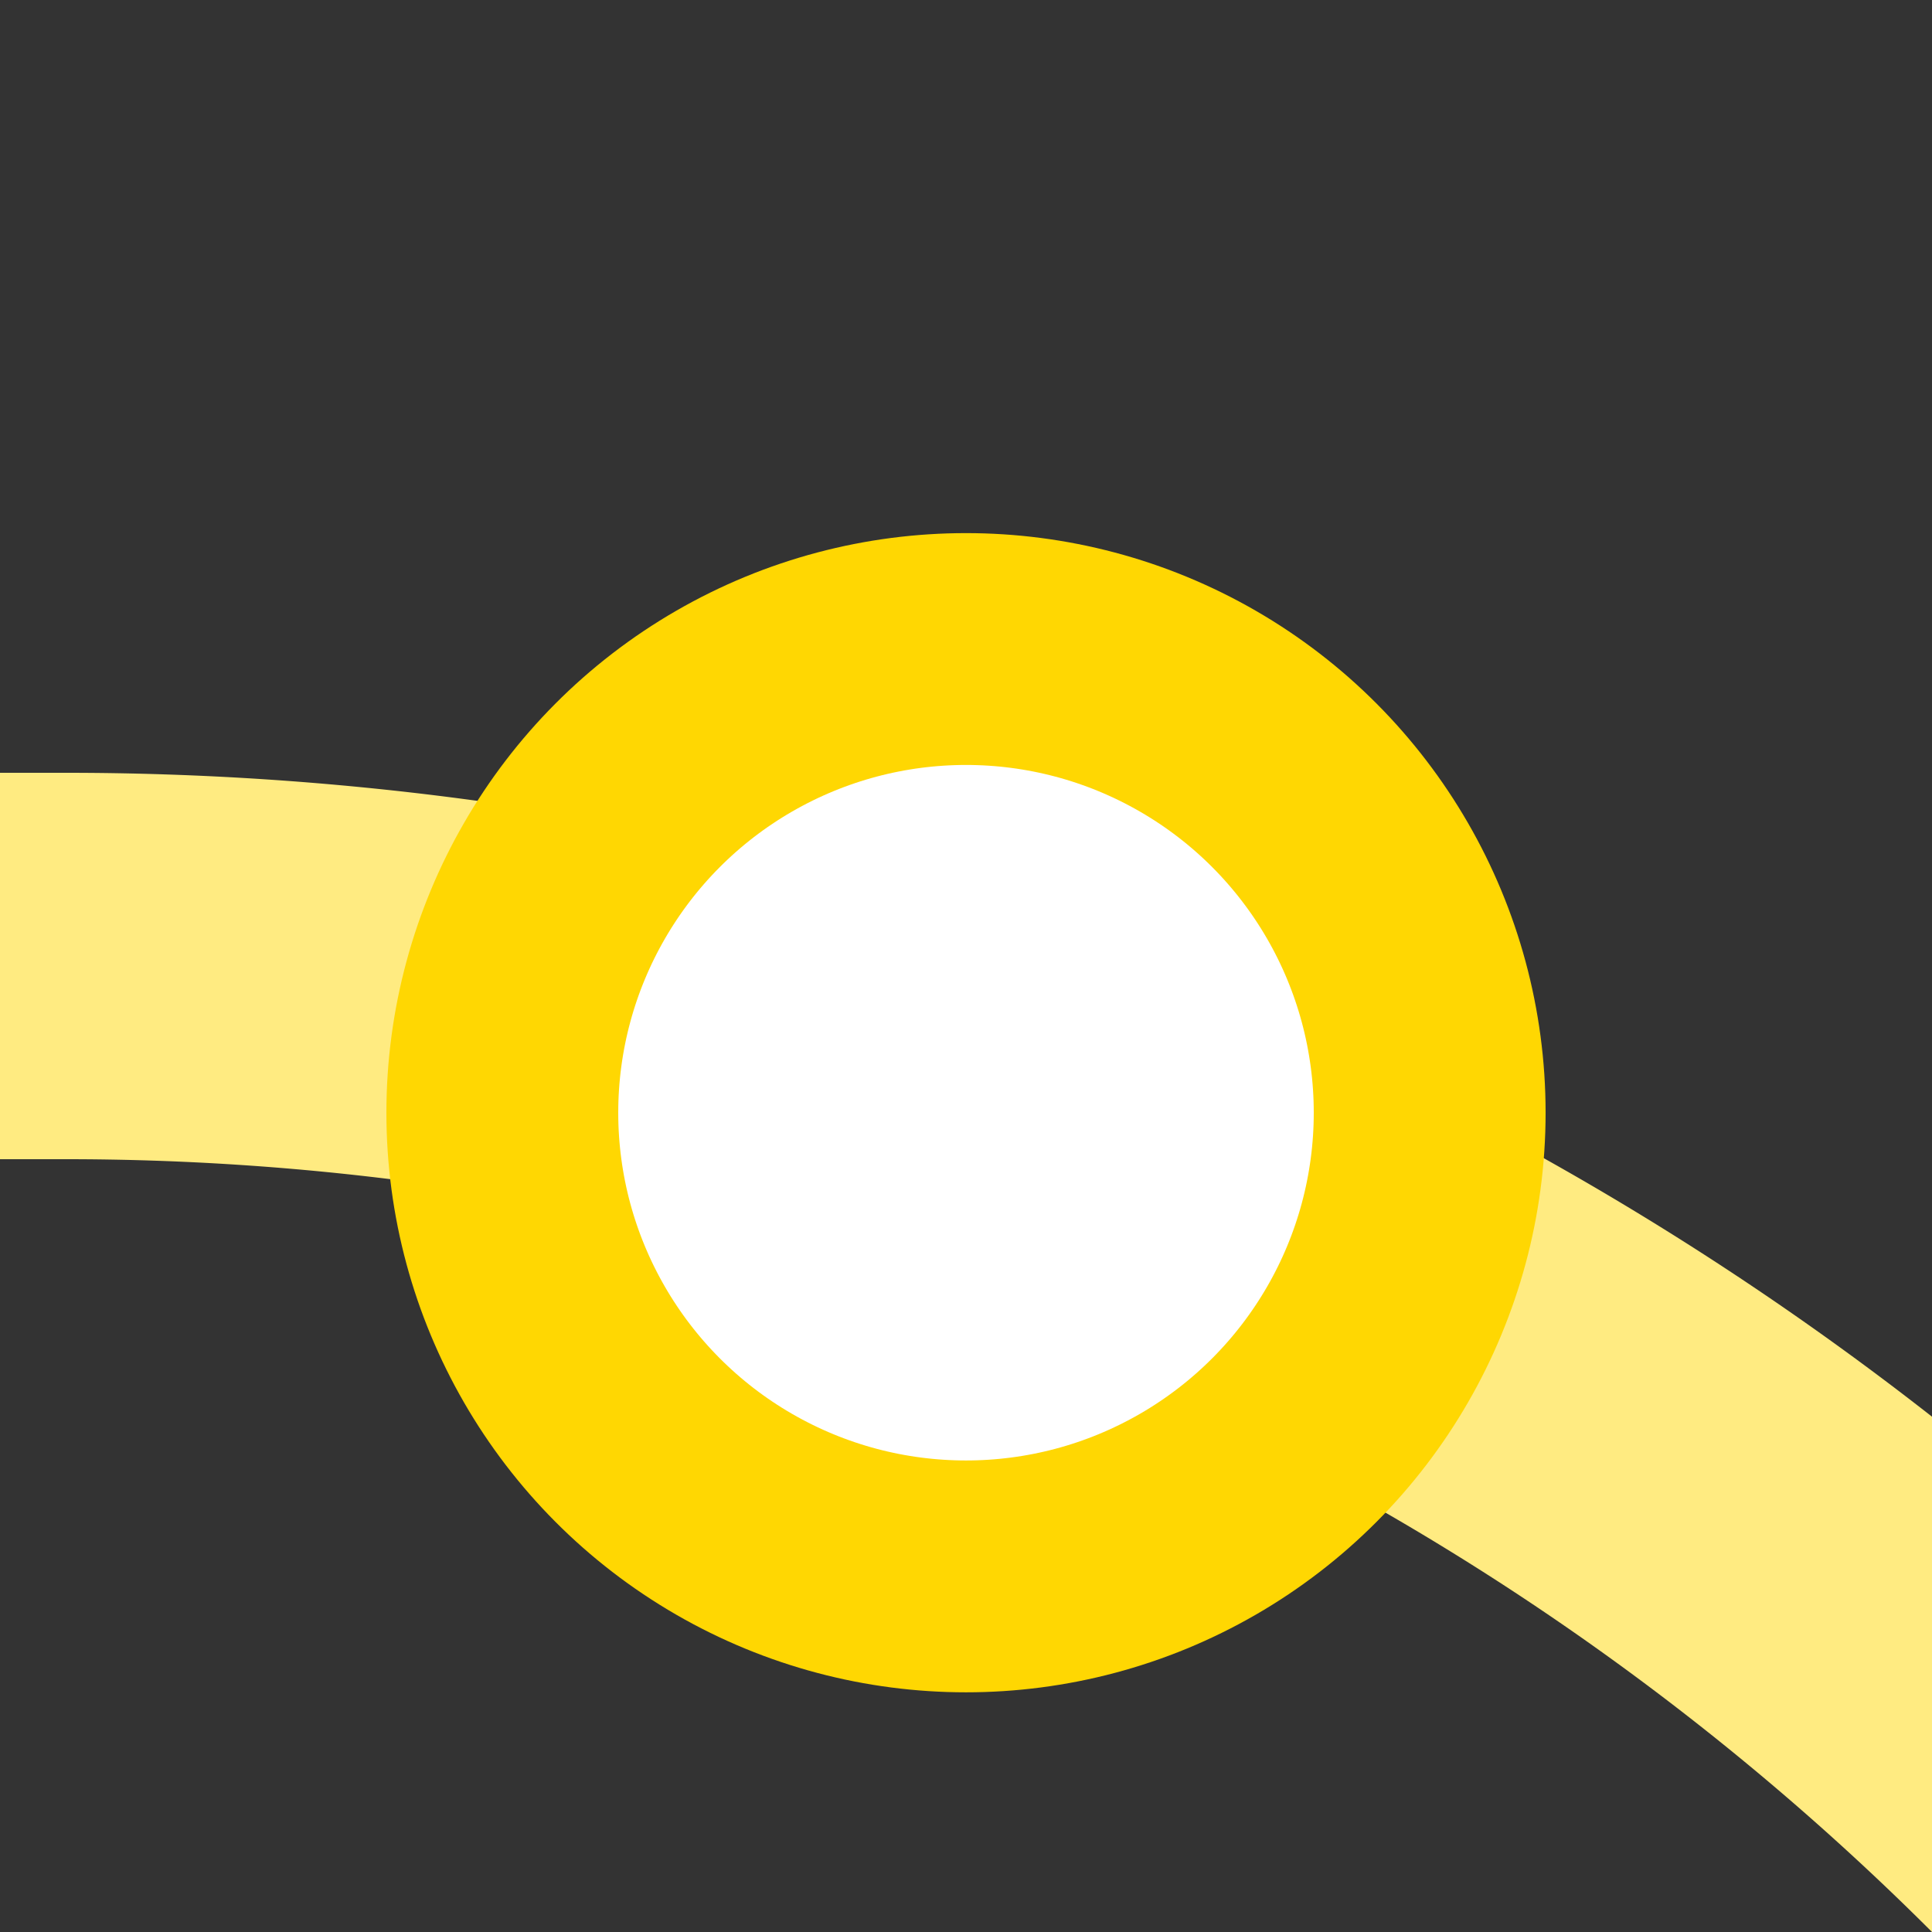
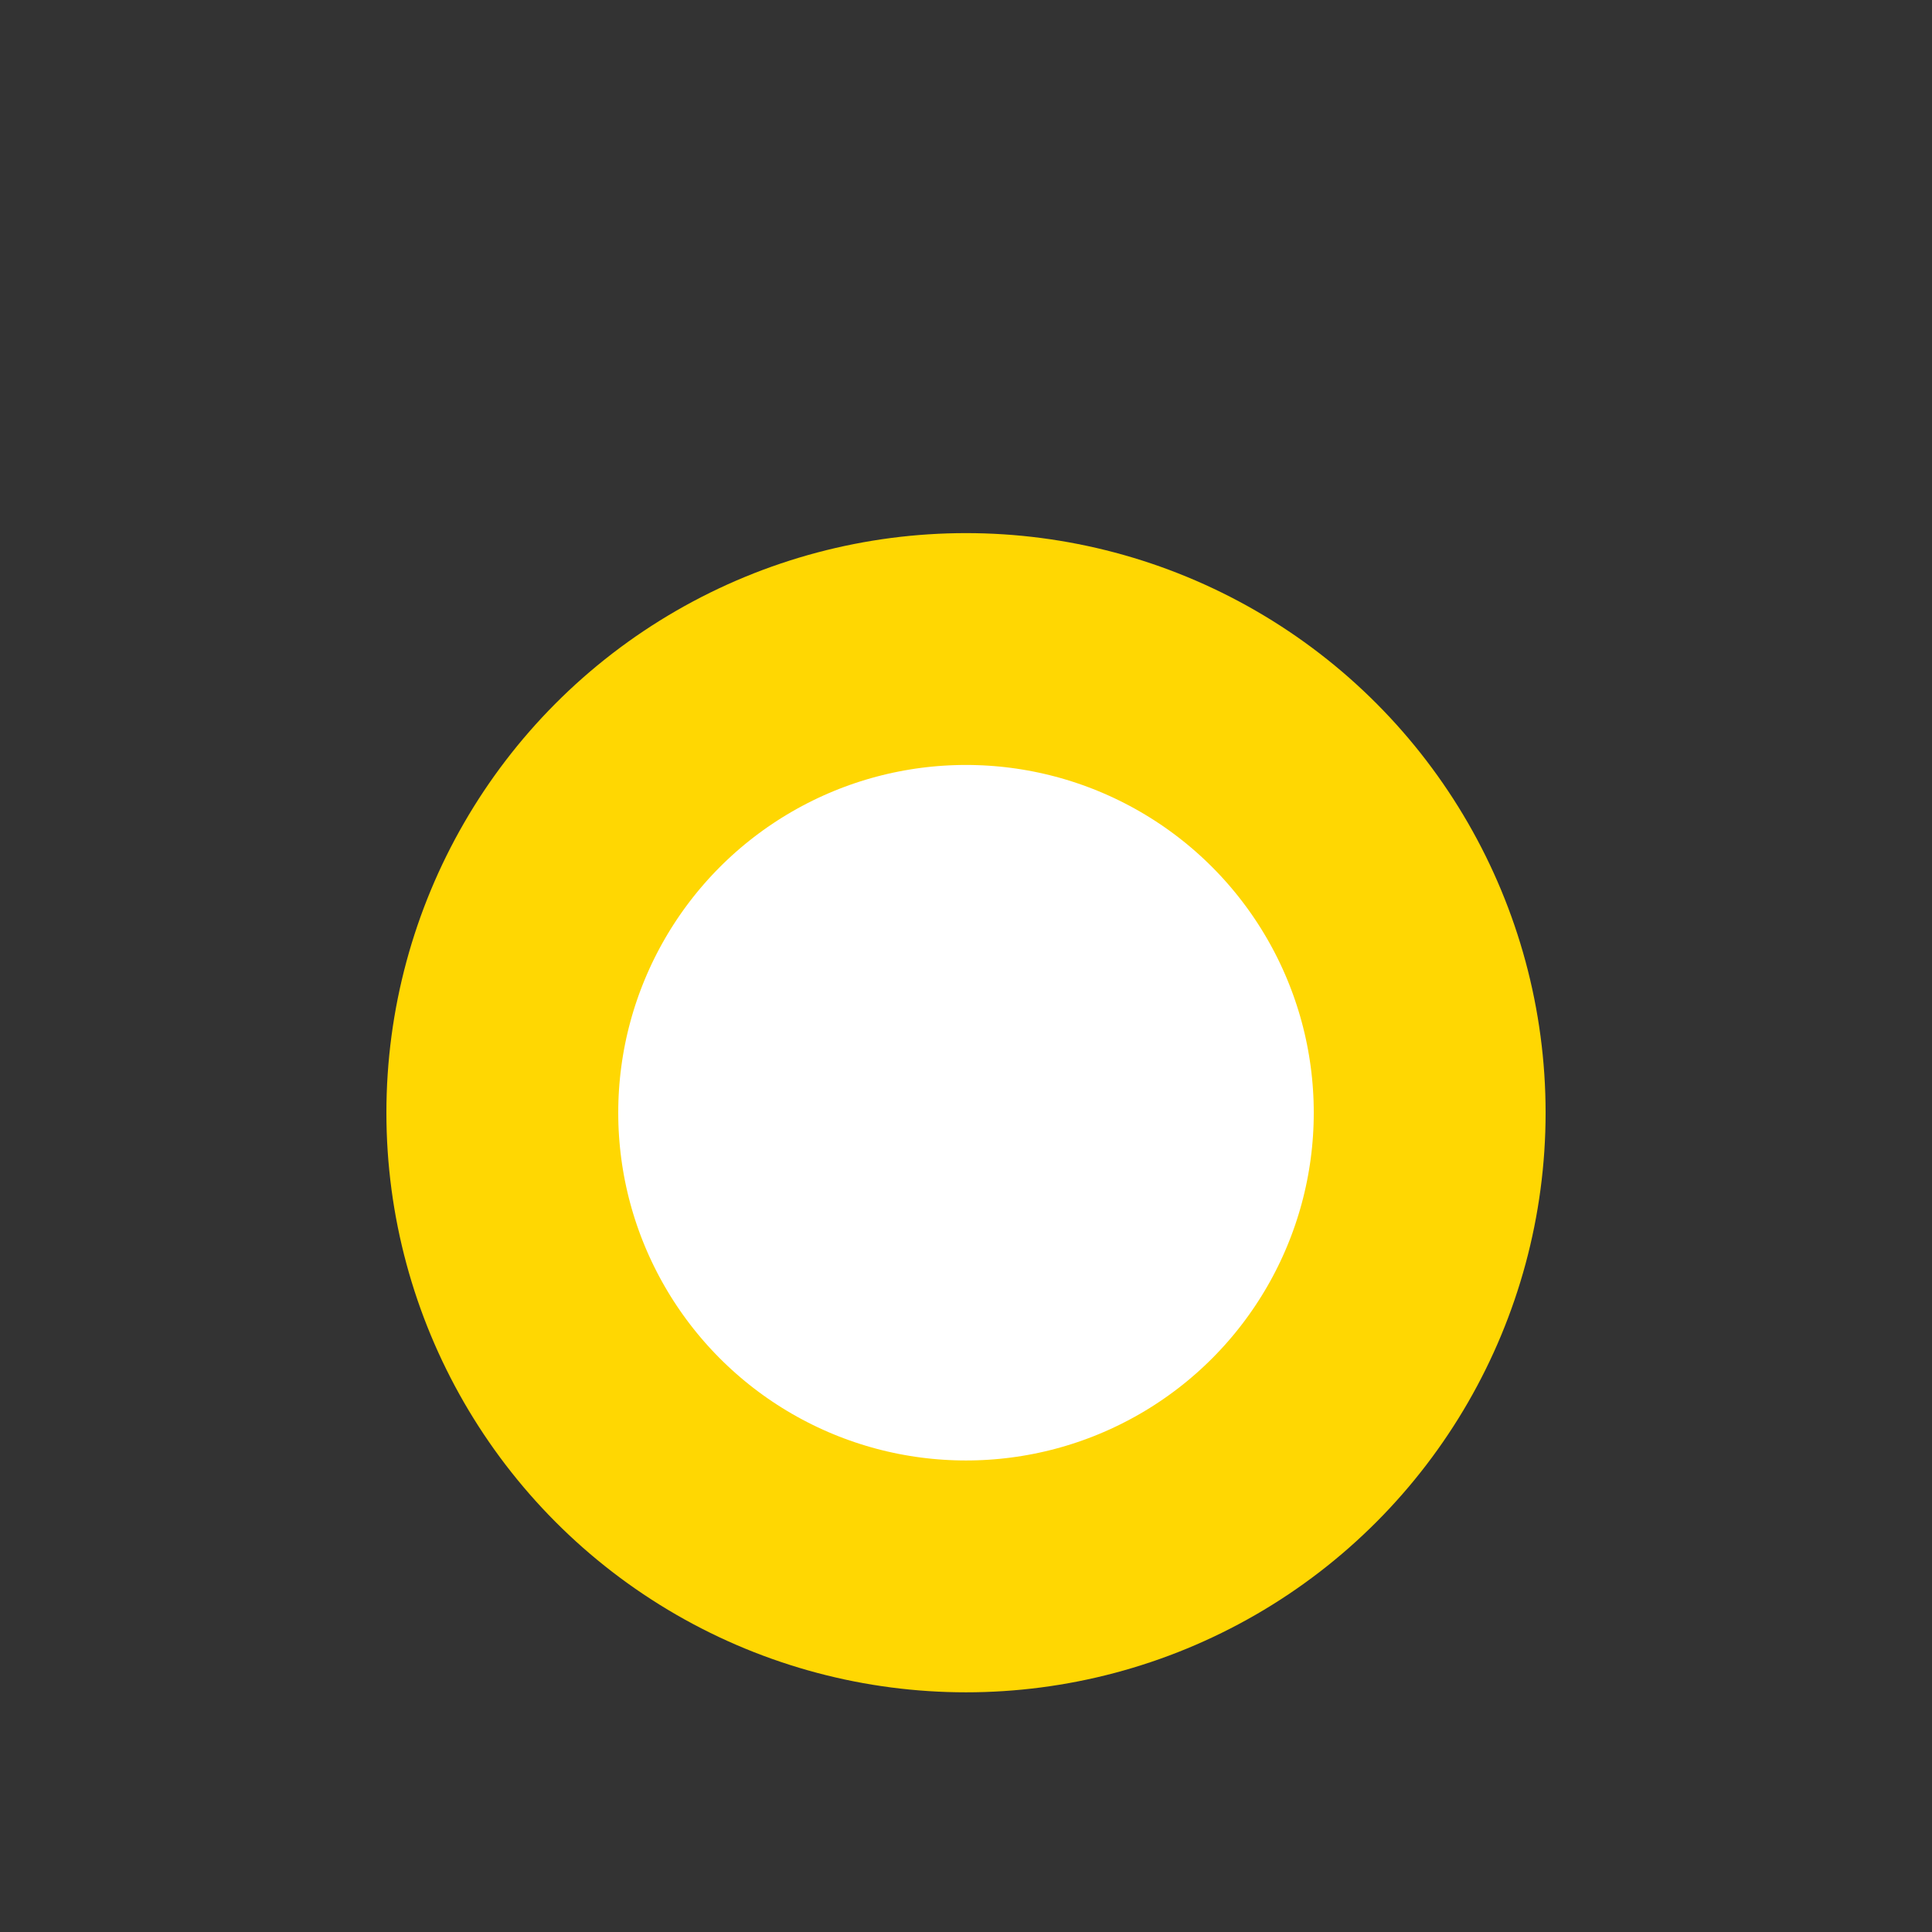
<svg xmlns="http://www.w3.org/2000/svg" width="500" height="500">
  <rect width="100%" height="100%" fill="#333333" stroke="none" />
  <title>xkDST2+r yellow</title>
-   <path stroke="#FFEB81" d="M 750,982.84 A 732.84,732.84 0 0 0 17.16,250 H 0" stroke-width="100" fill="none" />
  <circle stroke="#FFD702" fill="#FFF" cx="250" cy="287.97" r="120" stroke-width="60" />
</svg>